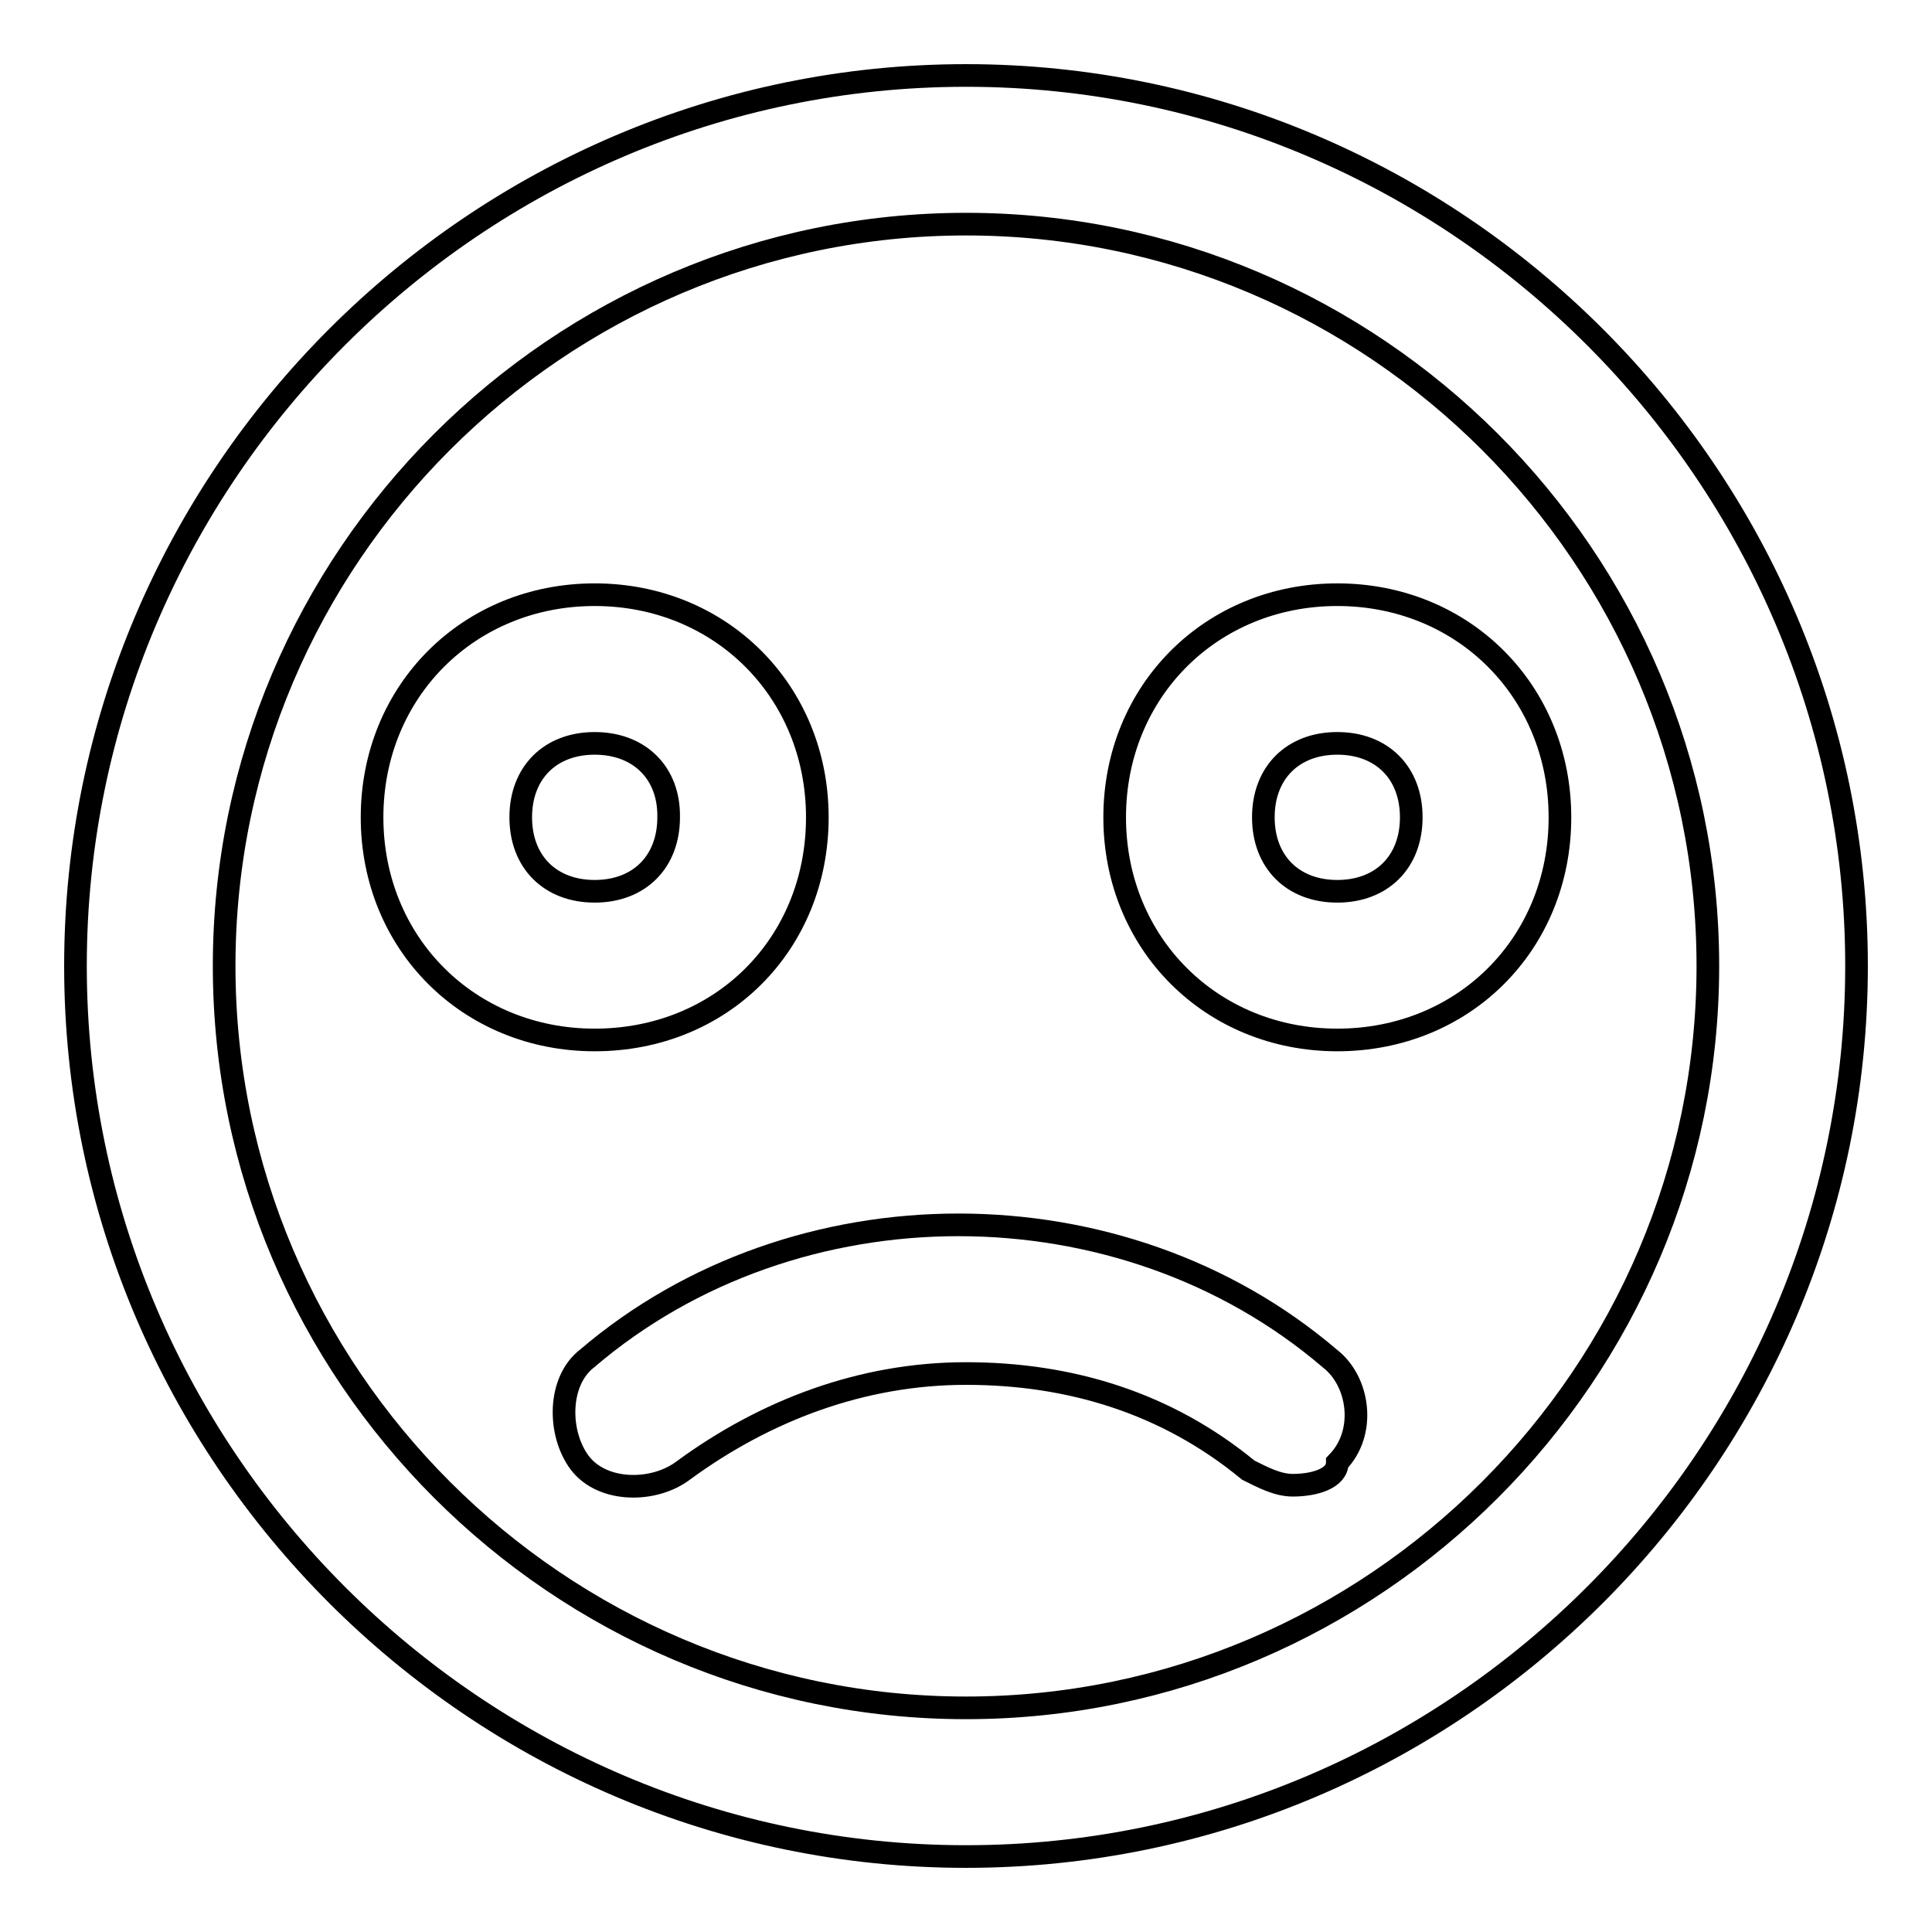
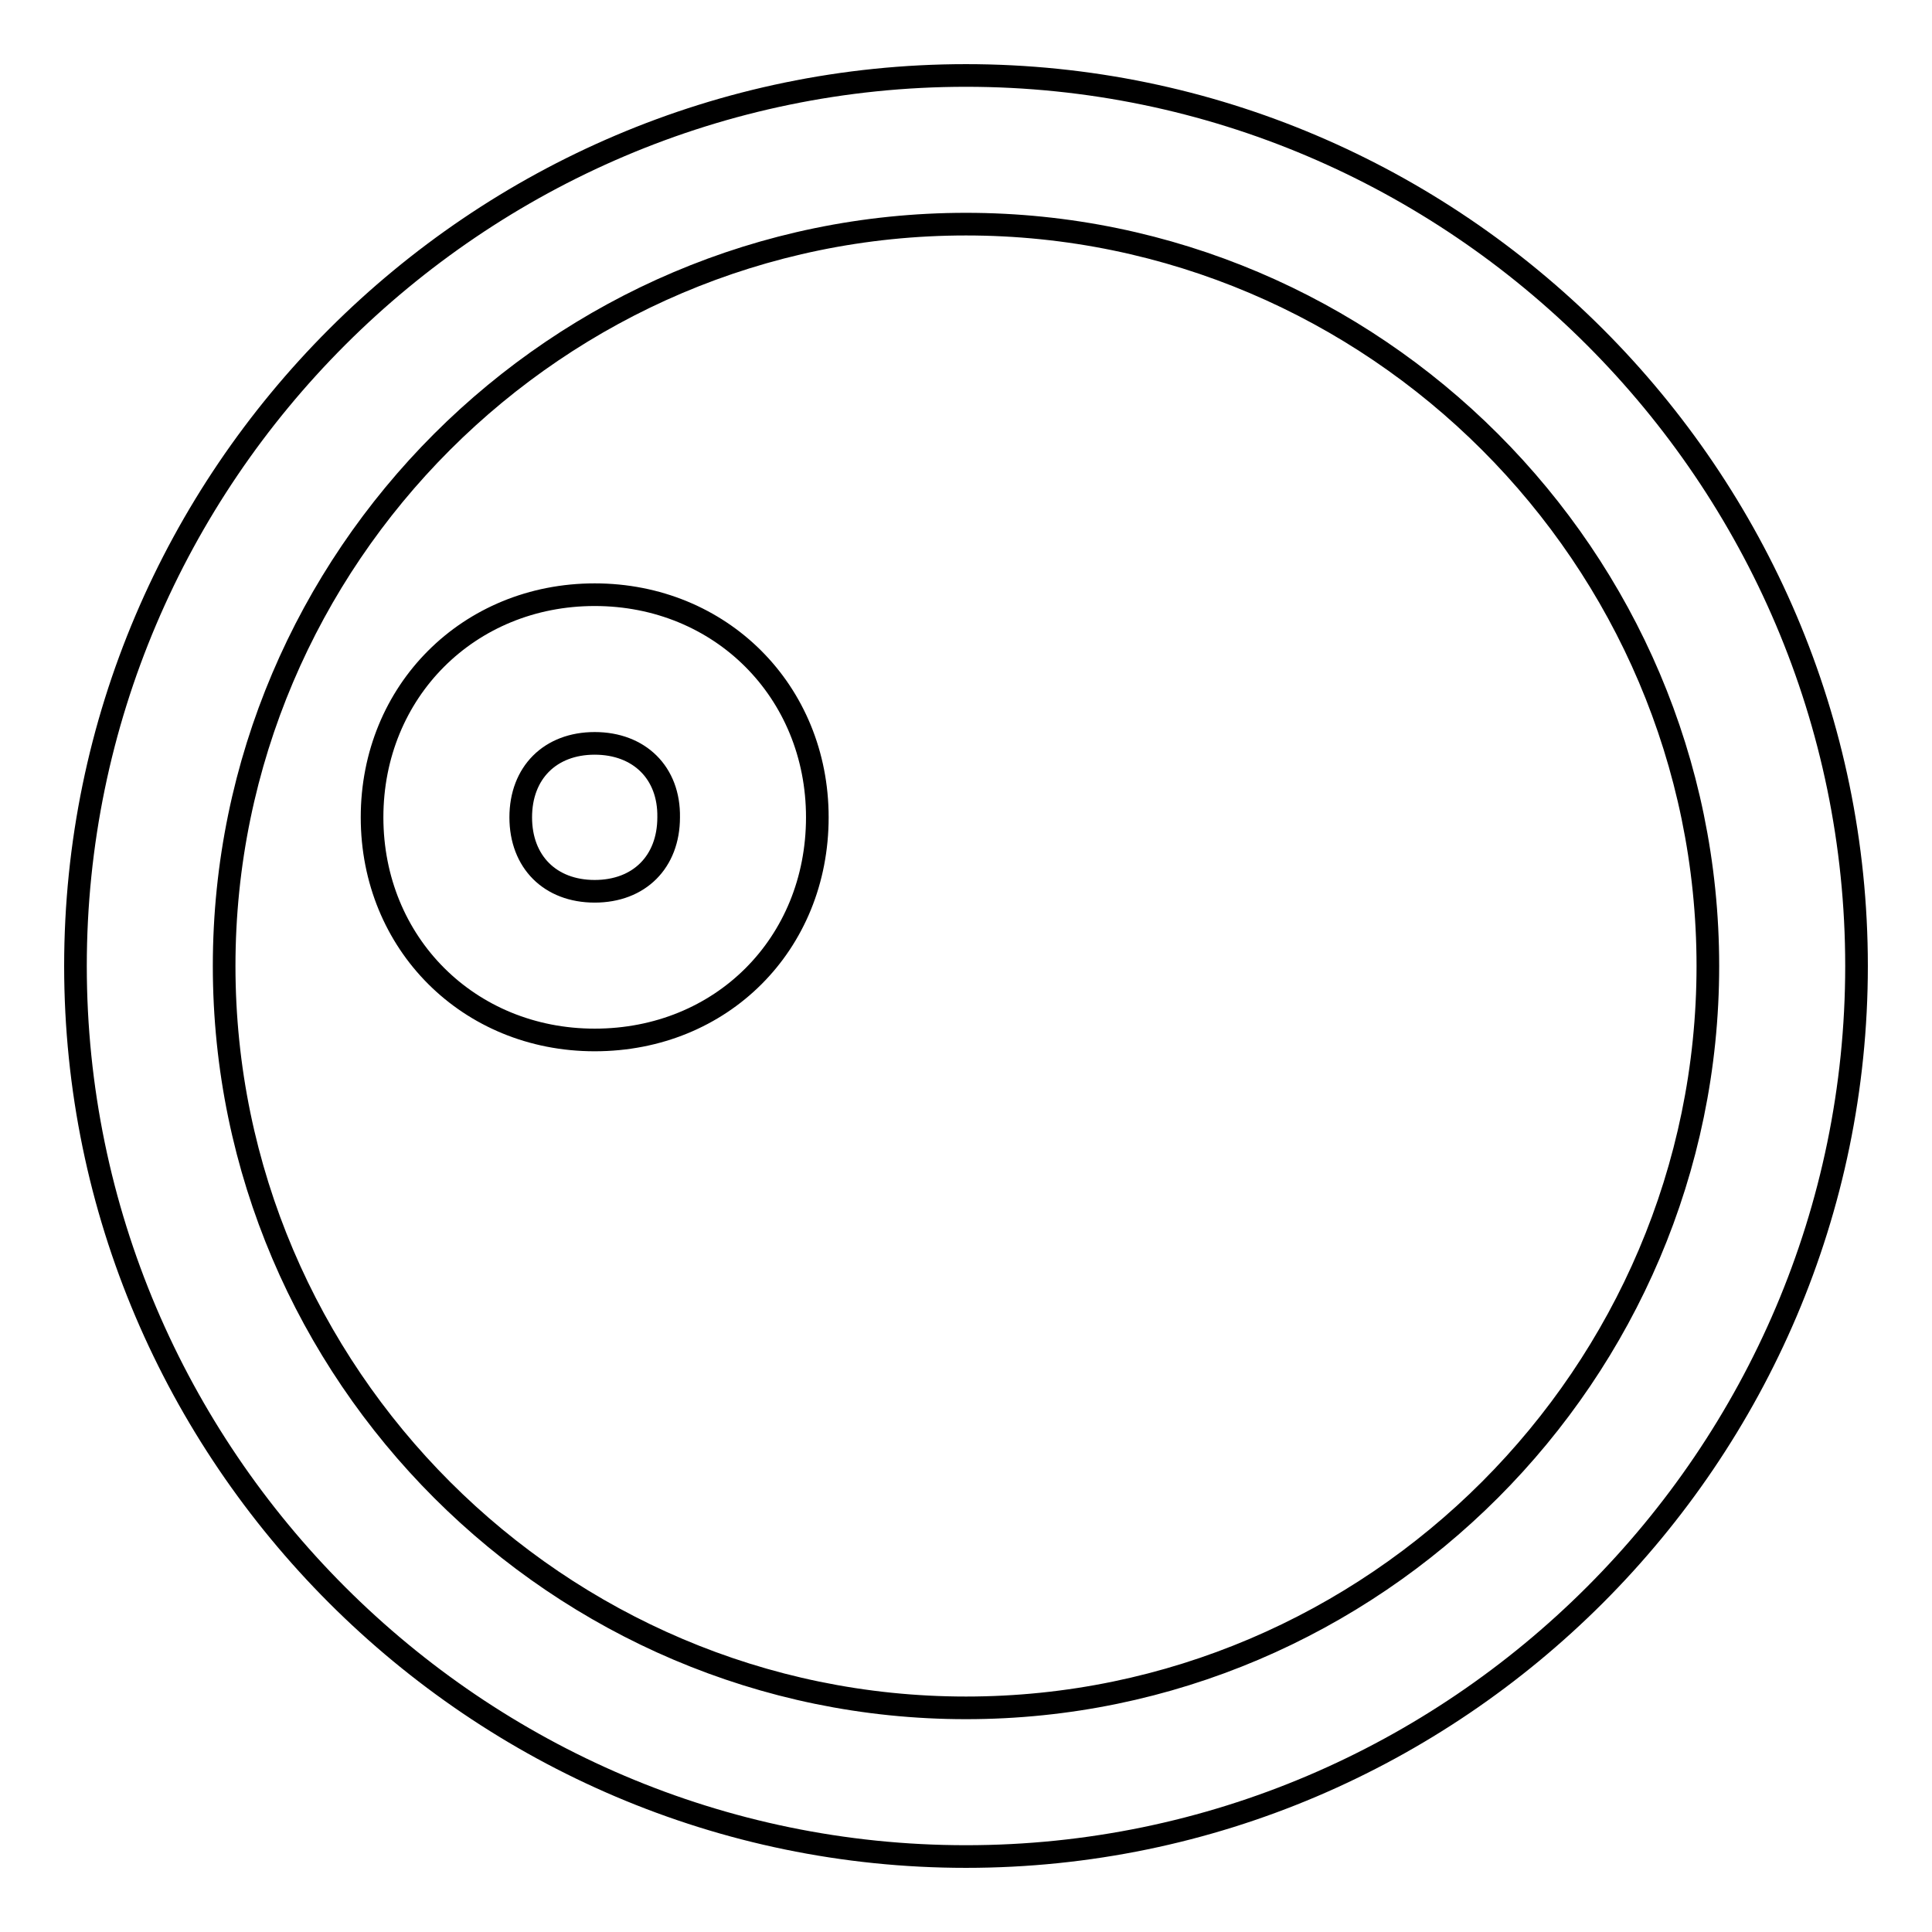
<svg xmlns="http://www.w3.org/2000/svg" version="1.1" x="0px" y="0px" viewBox="0 0 256 256" enable-background="new 0 0 256 256" xml:space="preserve">
  <g>
    <g>
      <path stroke-width="3" fill-opacity="0" stroke="#000000" d="M128,246c-64.9,0-118-53.1-118-118S63.1,10,128,10s118,53.1,118,118S192.9,246,128,246z M128,29.7c-54.1,0-98.3,44.2-98.3,98.3c0,54.1,44.3,98.3,98.3,98.3c54.1,0,98.3-44.3,98.3-98.3C226.3,73.9,182.1,29.7,128,29.7z" />
-       <path stroke-width="3" fill-opacity="0" stroke="#000000" d="M78.8,137.8c-16.7,0-29.5-12.8-29.5-29.5c0-16.7,12.8-29.5,29.5-29.5c16.7,0,29.5,12.8,29.5,29.5C108.3,125.1,95.6,137.8,78.8,137.8z M78.8,98.5c-5.9,0-9.8,3.9-9.8,9.8c0,5.9,3.9,9.8,9.8,9.8s9.8-3.9,9.8-9.8C88.7,102.4,84.7,98.5,78.8,98.5z" />
-       <path stroke-width="3" fill-opacity="0" stroke="#000000" d="M177.2,137.8c-16.7,0-29.5-12.8-29.5-29.5c0-16.7,12.8-29.5,29.5-29.5c16.7,0,29.5,12.8,29.5,29.5C206.7,125.1,193.9,137.8,177.2,137.8z M177.2,98.5c-5.9,0-9.8,3.9-9.8,9.8c0,5.9,3.9,9.8,9.8,9.8c5.9,0,9.8-3.9,9.8-9.8C187,102.4,183.1,98.5,177.2,98.5z" />
-       <path stroke-width="3" fill-opacity="0" stroke="#000000" d="M171.3,196.8c-2,0-3.9-1-5.9-2c-10.8-8.9-23.6-12.8-37.4-12.8c-13.8,0-26.6,4.9-37.4,12.8c-3.9,3-10.8,3-13.8-1c-2.9-3.9-2.9-10.8,1-13.8c13.8-11.8,31.5-17.7,49.2-17.7s35.4,5.9,49.2,17.7c3.9,3,4.9,9.8,1,13.8C177.2,195.9,174.2,196.8,171.3,196.8z" />
+       <path stroke-width="3" fill-opacity="0" stroke="#000000" d="M78.8,137.8c-16.7,0-29.5-12.8-29.5-29.5c0-16.7,12.8-29.5,29.5-29.5c16.7,0,29.5,12.8,29.5,29.5C108.3,125.1,95.6,137.8,78.8,137.8M78.8,98.5c-5.9,0-9.8,3.9-9.8,9.8c0,5.9,3.9,9.8,9.8,9.8s9.8-3.9,9.8-9.8C88.7,102.4,84.7,98.5,78.8,98.5z" />
    </g>
  </g>
</svg>